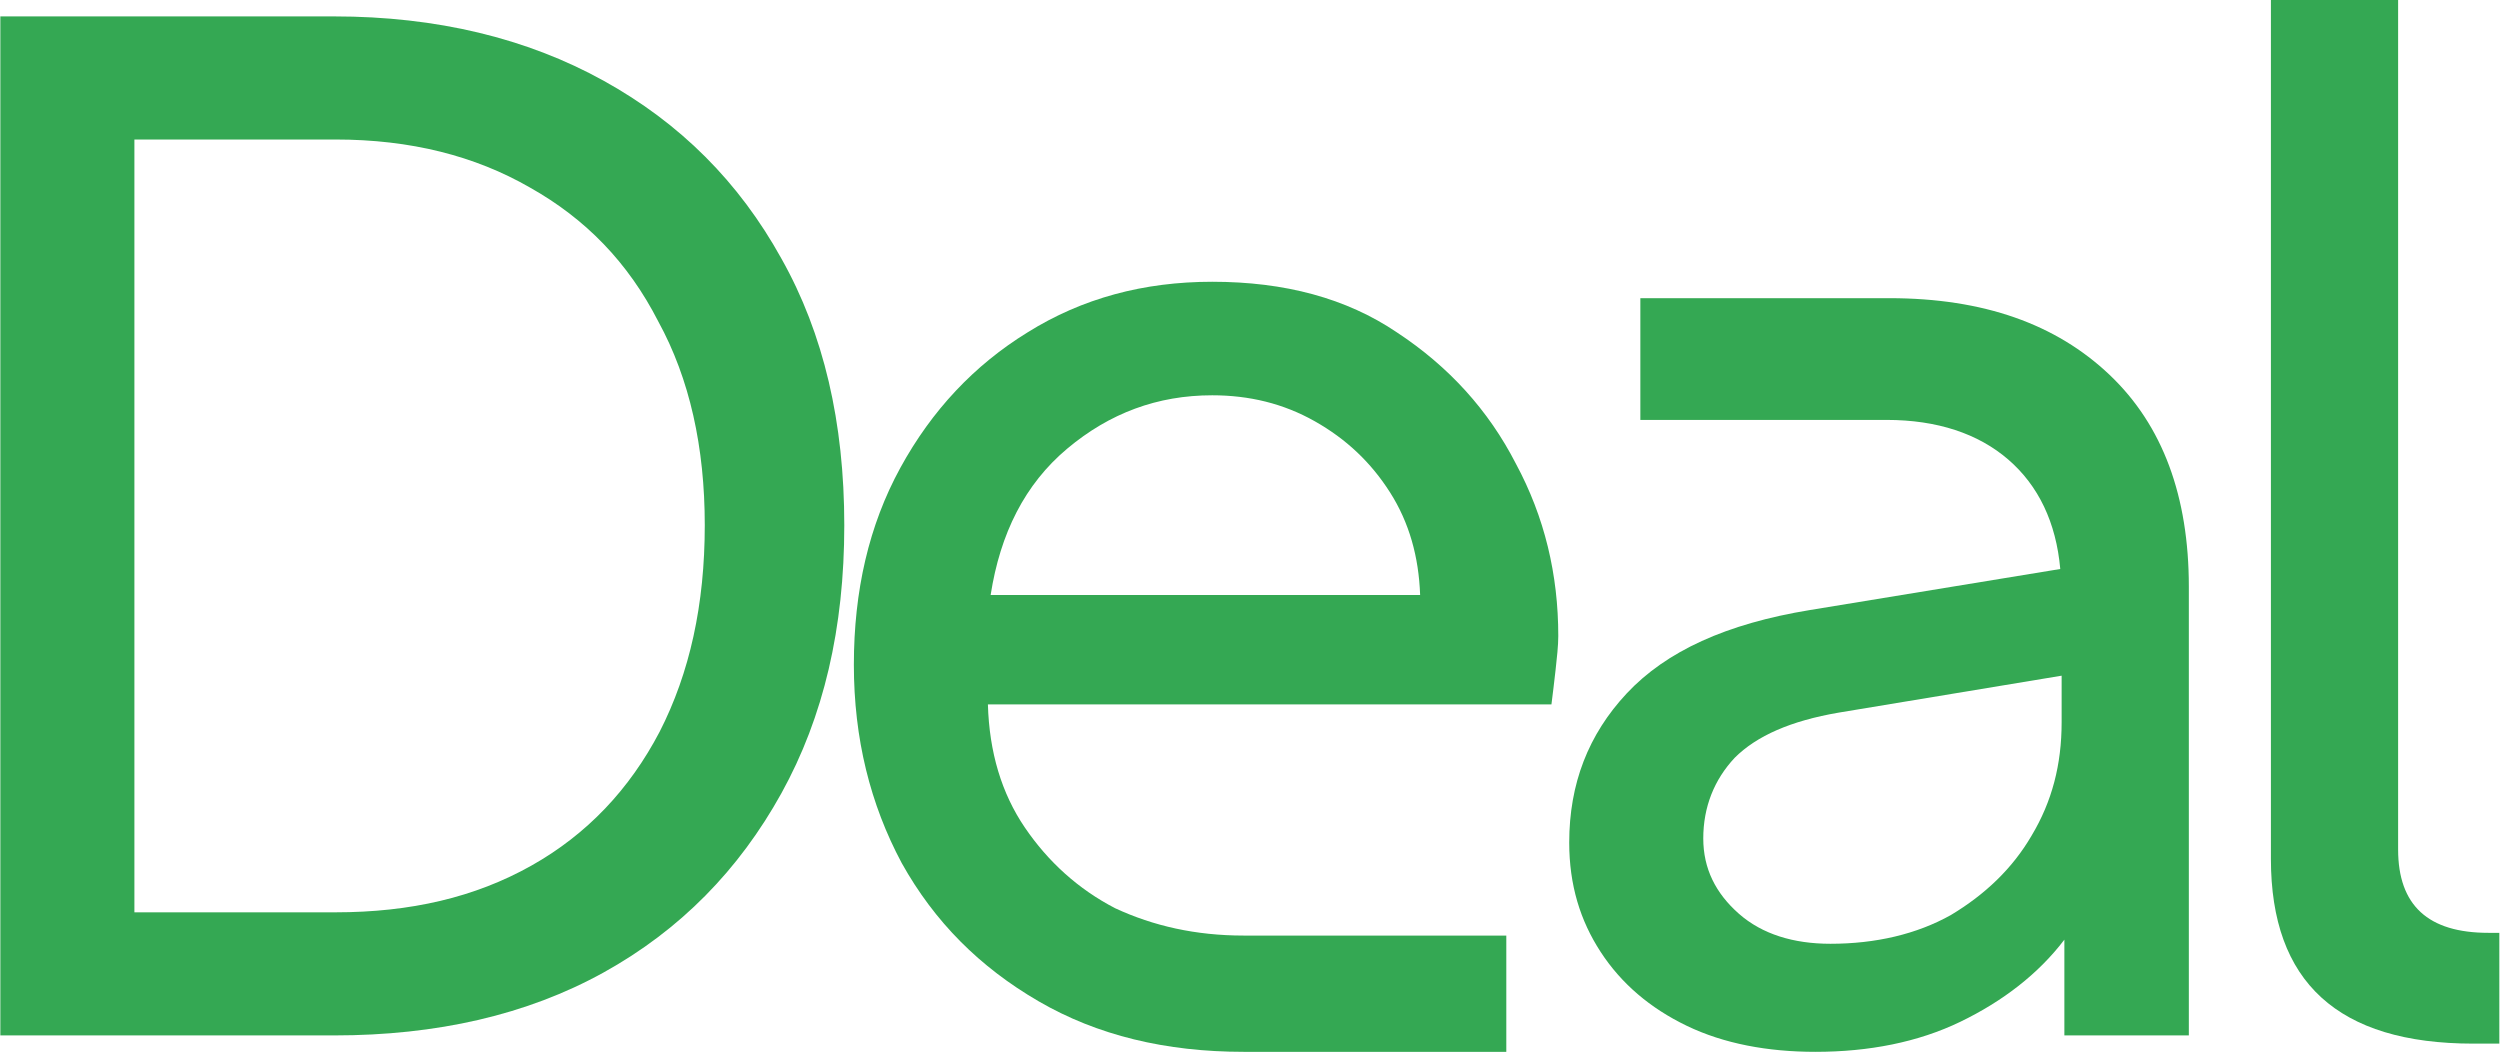
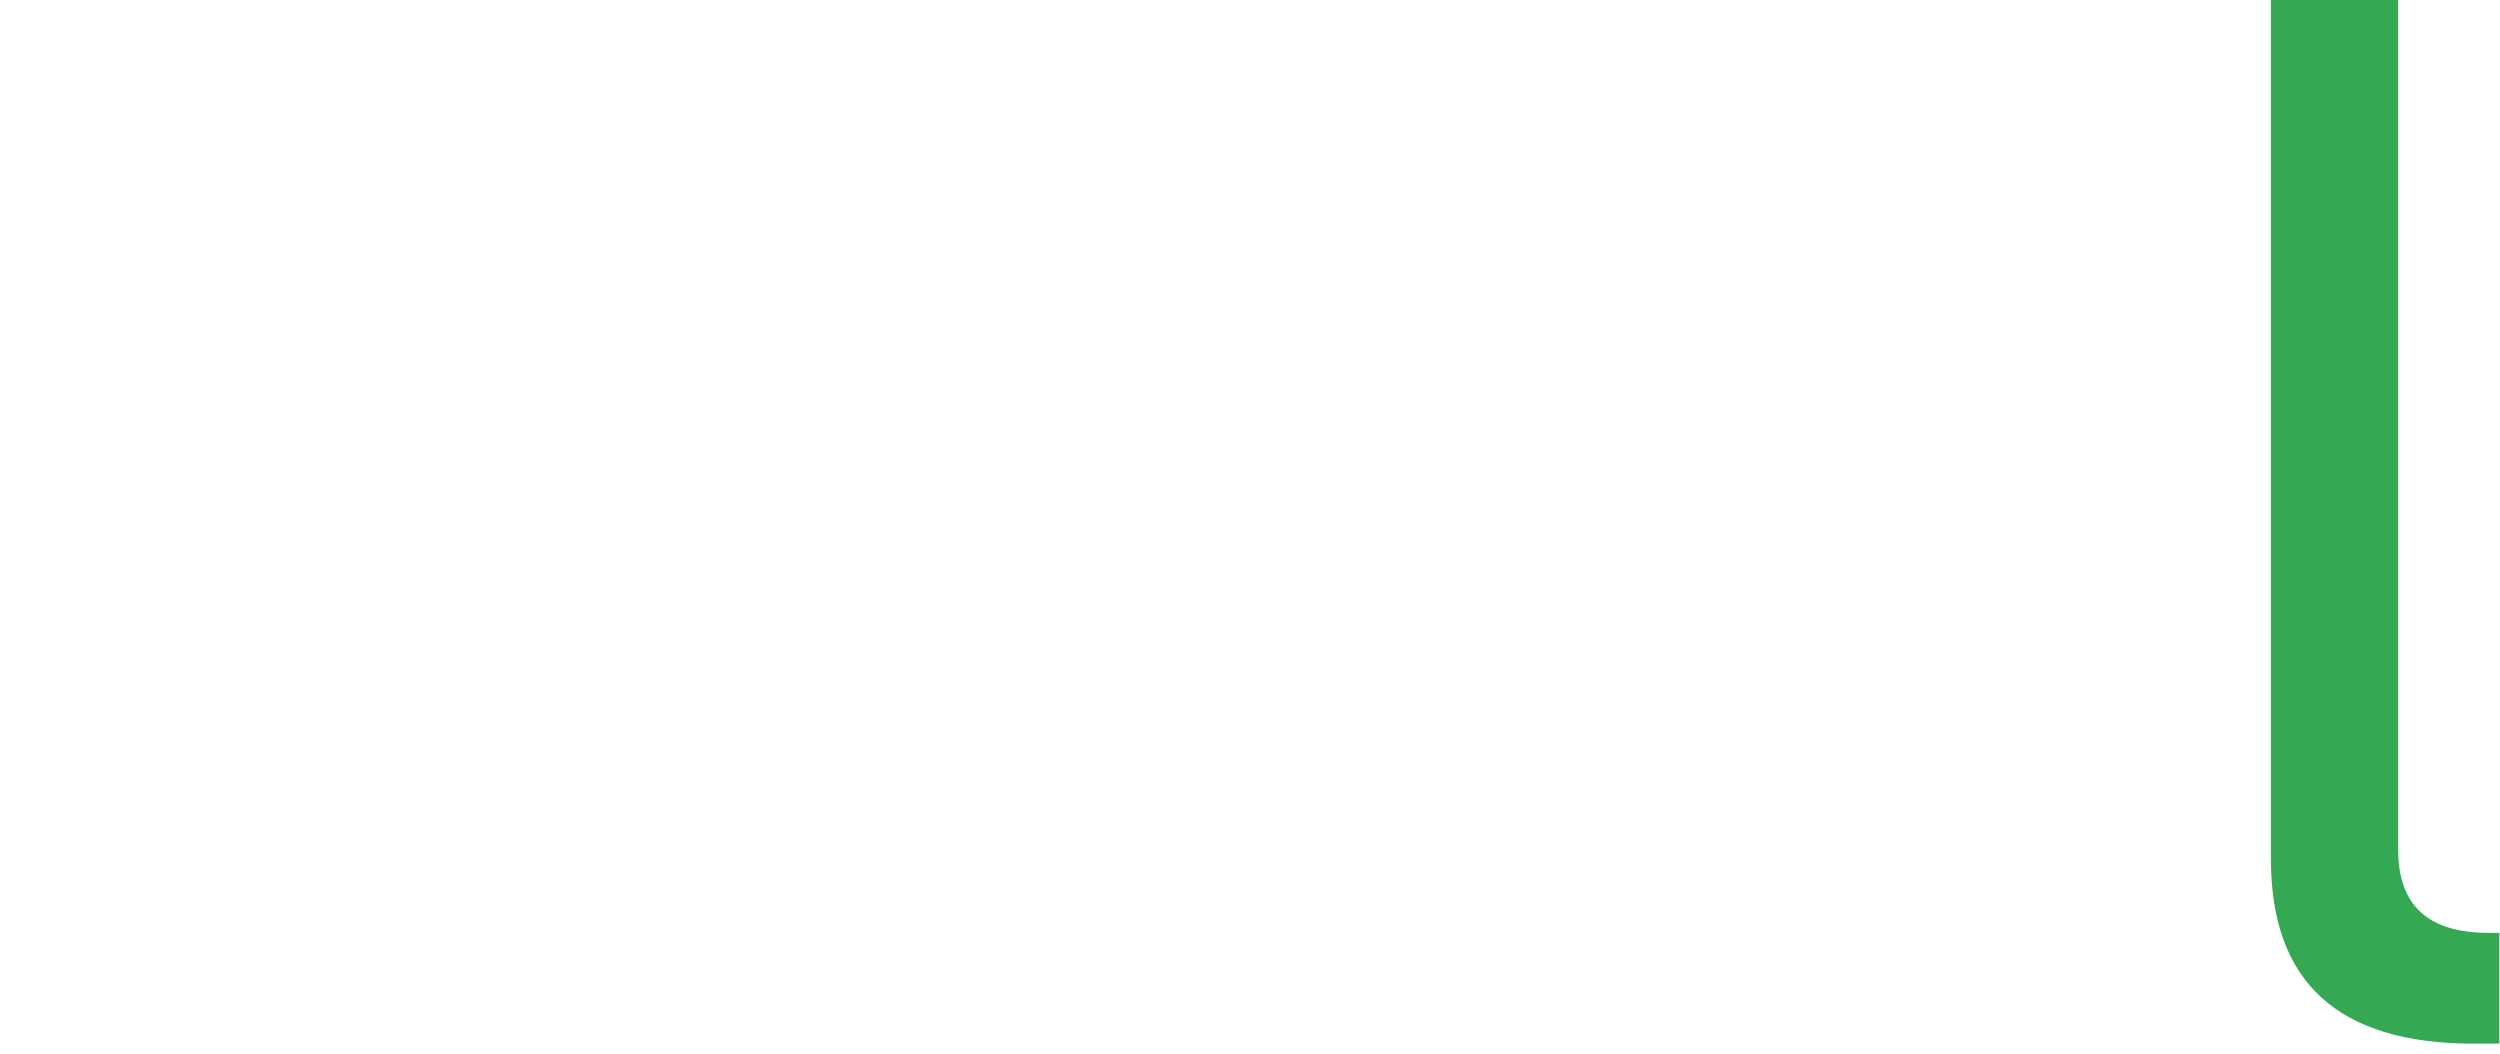
<svg xmlns="http://www.w3.org/2000/svg" width="100%" height="100%" viewBox="0 0 344 145" version="1.1" xml:space="preserve" style="fill-rule:evenodd;clip-rule:evenodd;stroke-linejoin:round;stroke-miterlimit:2;">
  <g transform="matrix(1,0,0,1,-6.209,-11.966)">
    <g transform="matrix(0.649,0,0,0.649,-173.561,13.607)">
      <g transform="matrix(290,0,0,290,253,217)">
-         <path d="M0.083,-0L0.083,-0.745L0.327,-0.745C0.402,-0.745 0.468,-0.729 0.524,-0.698C0.58,-0.667 0.623,-0.624 0.654,-0.568C0.685,-0.513 0.7,-0.448 0.7,-0.373C0.7,-0.298 0.685,-0.233 0.654,-0.177C0.623,-0.121 0.58,-0.077 0.524,-0.046C0.468,-0.015 0.402,-0 0.327,-0L0.083,-0ZM0.181,-0.09L0.328,-0.09C0.383,-0.09 0.43,-0.101 0.471,-0.124C0.512,-0.147 0.543,-0.18 0.565,-0.222C0.587,-0.265 0.598,-0.315 0.598,-0.373C0.598,-0.43 0.587,-0.48 0.564,-0.522C0.542,-0.565 0.511,-0.597 0.47,-0.62C0.43,-0.643 0.383,-0.655 0.328,-0.655L0.181,-0.655L0.181,-0.09Z" style="fill:rgb(52,168,83);fill-rule:nonzero;" />
-       </g>
+         </g>
      <g transform="matrix(290,0,0,290,443.53,217)">
-         <path d="M0.335,0.012C0.278,0.012 0.228,-0 0.185,-0.025C0.142,-0.05 0.109,-0.083 0.085,-0.126C0.062,-0.169 0.05,-0.217 0.05,-0.271C0.05,-0.325 0.061,-0.373 0.084,-0.415C0.107,-0.457 0.138,-0.49 0.177,-0.514C0.217,-0.539 0.262,-0.551 0.312,-0.551C0.365,-0.551 0.41,-0.539 0.447,-0.514C0.485,-0.489 0.514,-0.457 0.534,-0.418C0.555,-0.379 0.565,-0.337 0.565,-0.292C0.565,-0.285 0.564,-0.276 0.563,-0.267C0.562,-0.258 0.561,-0.25 0.56,-0.242L0.148,-0.242C0.149,-0.207 0.158,-0.177 0.175,-0.152C0.192,-0.127 0.214,-0.107 0.241,-0.093C0.269,-0.08 0.3,-0.073 0.335,-0.073L0.527,-0.073L0.527,0.012L0.335,0.012ZM0.312,-0.468C0.272,-0.468 0.237,-0.455 0.206,-0.429C0.175,-0.403 0.157,-0.367 0.15,-0.322L0.464,-0.322C0.463,-0.35 0.456,-0.375 0.442,-0.397C0.428,-0.419 0.41,-0.436 0.387,-0.449C0.364,-0.462 0.339,-0.468 0.312,-0.468Z" style="fill:rgb(52,168,83);fill-rule:nonzero;" />
-       </g>
+         </g>
      <g transform="matrix(290,0,0,290,595.2,217)">
-         <path d="M0.23,0.012C0.195,0.012 0.163,0.006 0.136,-0.007C0.109,-0.02 0.088,-0.038 0.073,-0.061C0.058,-0.084 0.05,-0.11 0.05,-0.141C0.05,-0.184 0.064,-0.22 0.092,-0.25C0.121,-0.281 0.165,-0.301 0.226,-0.311L0.409,-0.341C0.406,-0.375 0.393,-0.402 0.371,-0.421C0.349,-0.44 0.319,-0.45 0.282,-0.45L0.102,-0.45L0.102,-0.539L0.284,-0.539C0.353,-0.539 0.406,-0.52 0.445,-0.483C0.484,-0.446 0.503,-0.394 0.503,-0.328L0.503,-0L0.412,-0L0.412,-0.07C0.393,-0.045 0.367,-0.025 0.336,-0.01C0.305,0.005 0.269,0.012 0.23,0.012ZM0.148,-0.144C0.148,-0.122 0.157,-0.104 0.174,-0.089C0.191,-0.074 0.214,-0.067 0.241,-0.067C0.274,-0.067 0.304,-0.074 0.329,-0.088C0.354,-0.103 0.374,-0.122 0.388,-0.146C0.403,-0.171 0.41,-0.198 0.41,-0.229L0.41,-0.263L0.247,-0.236C0.212,-0.23 0.187,-0.219 0.171,-0.203C0.156,-0.187 0.148,-0.167 0.148,-0.144Z" style="fill:rgb(52,168,83);fill-rule:nonzero;" />
-       </g>
+         </g>
      <g transform="matrix(290,0,0,290,737.59,217)">
        <path d="M0.22,0.006C0.121,0.006 0.072,-0.039 0.072,-0.129L0.072,-0.757L0.165,-0.757L0.165,-0.136C0.165,-0.095 0.187,-0.075 0.231,-0.075L0.239,-0.075L0.239,0.006L0.22,0.006Z" style="fill:rgb(52,168,83);fill-rule:nonzero;" />
      </g>
    </g>
  </g>
</svg>